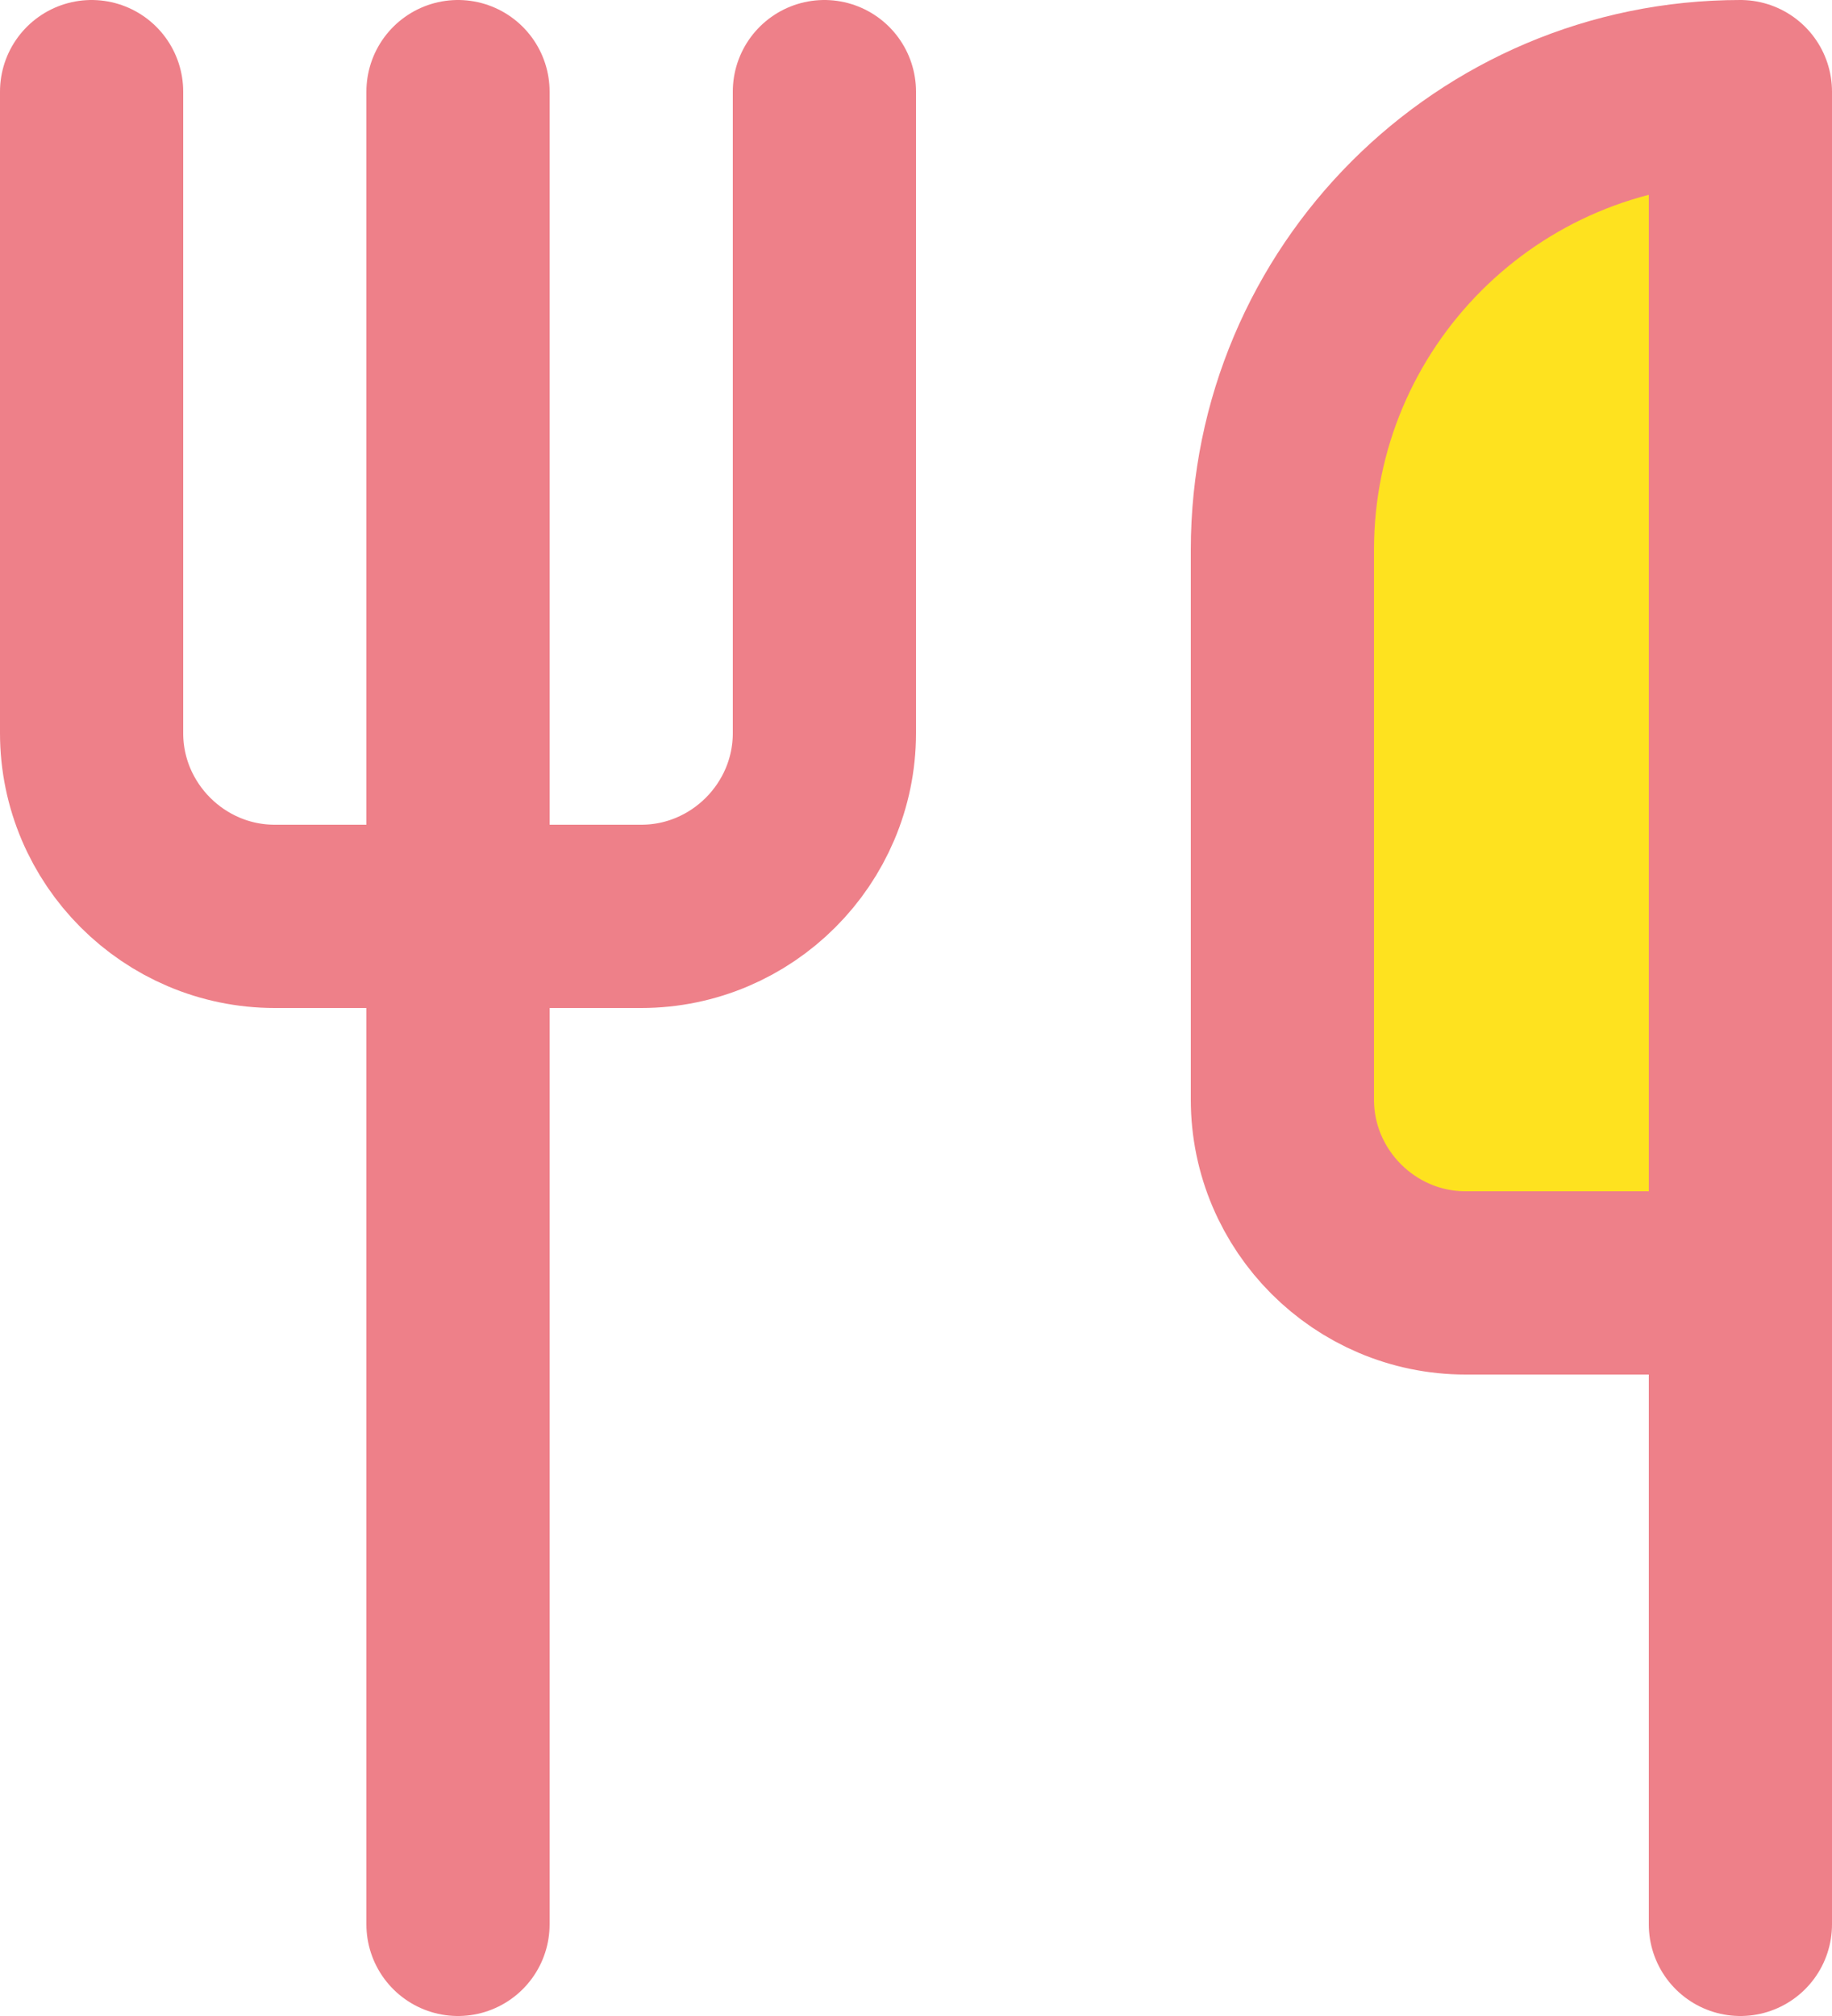
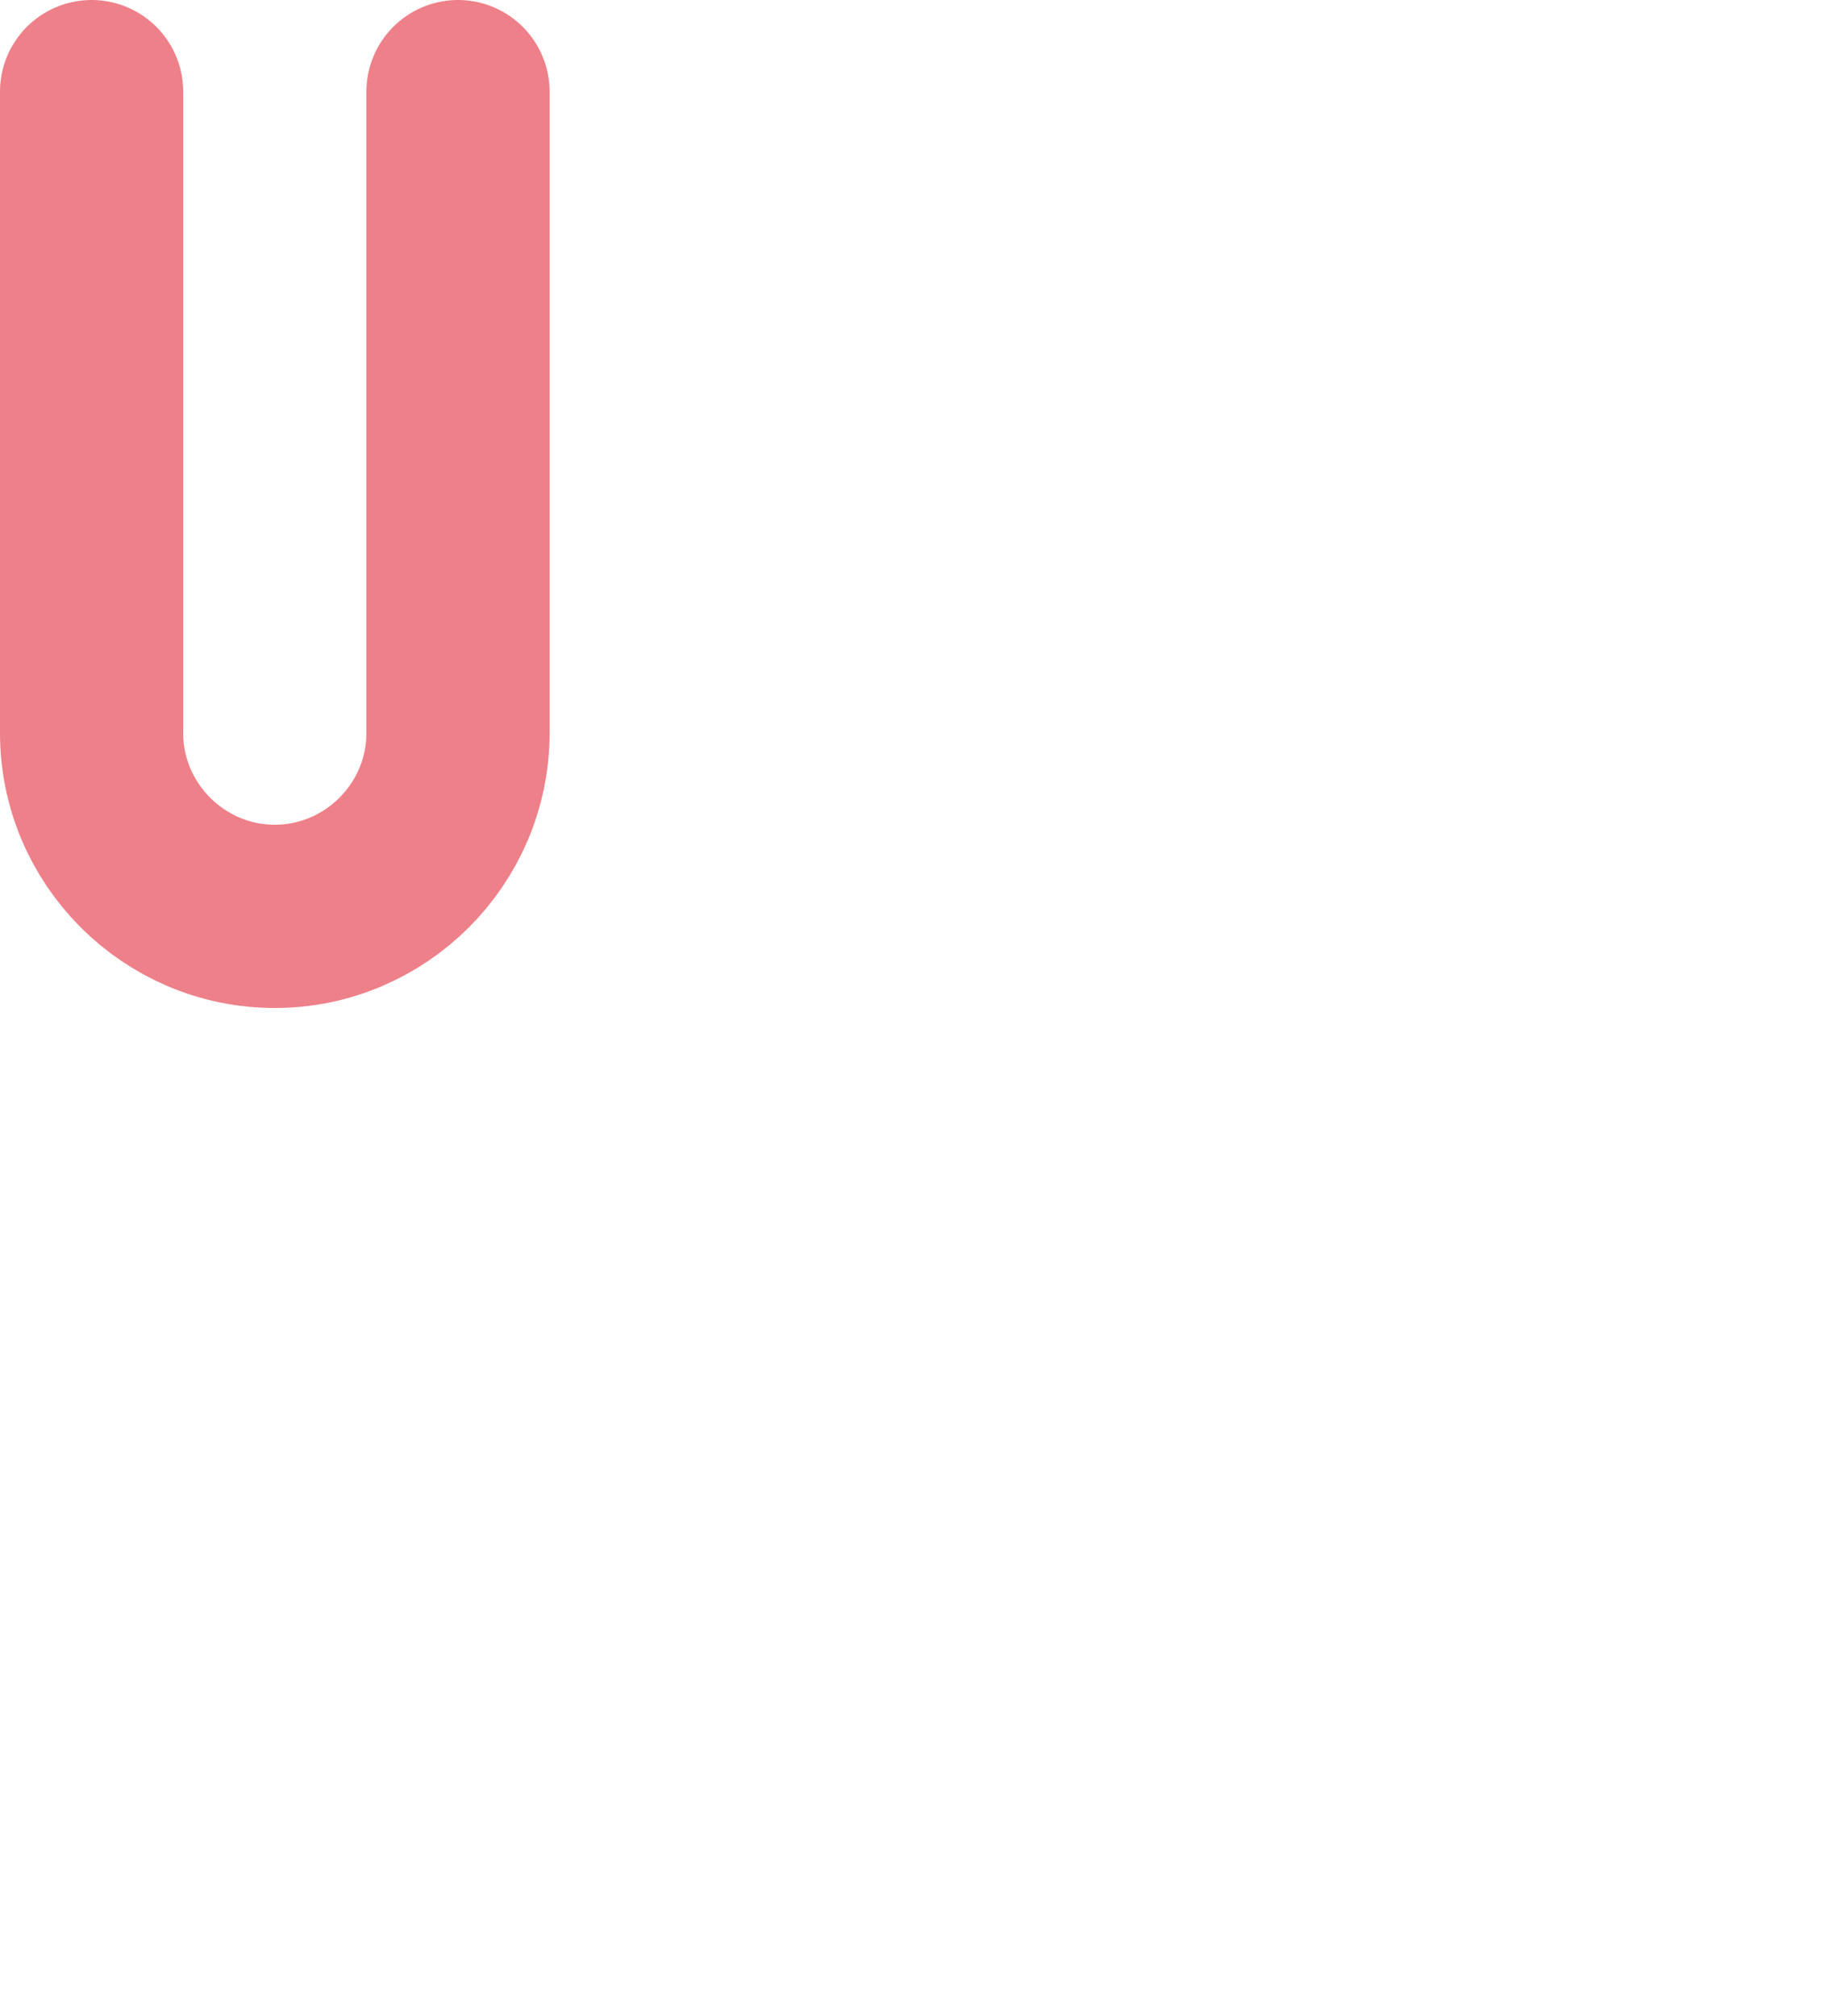
<svg xmlns="http://www.w3.org/2000/svg" id="_レイヤー_2" viewBox="0 0 20 22">
  <defs>
    <style>.cls-1{fill:#fee21f;}.cls-1,.cls-2{stroke:#ee8089;stroke-linecap:round;stroke-linejoin:round;stroke-width:2px;}.cls-2{fill:none;}</style>
  </defs>
  <g id="_レイヤー_2-2">
-     <path class="cls-2" d="M1,1v7c0,1.1.9,2,2,2h4c1.1,0,2-.9,2-2V1" />
-     <path class="cls-2" d="M5,1v20" />
-     <path class="cls-1" d="M19,14V1c-2.76,0-5,2.24-5,5v6c0,1.1.9,2,2,2h3ZM19,14v7" />
+     <path class="cls-2" d="M1,1v7c0,1.1.9,2,2,2c1.1,0,2-.9,2-2V1" />
  </g>
</svg>